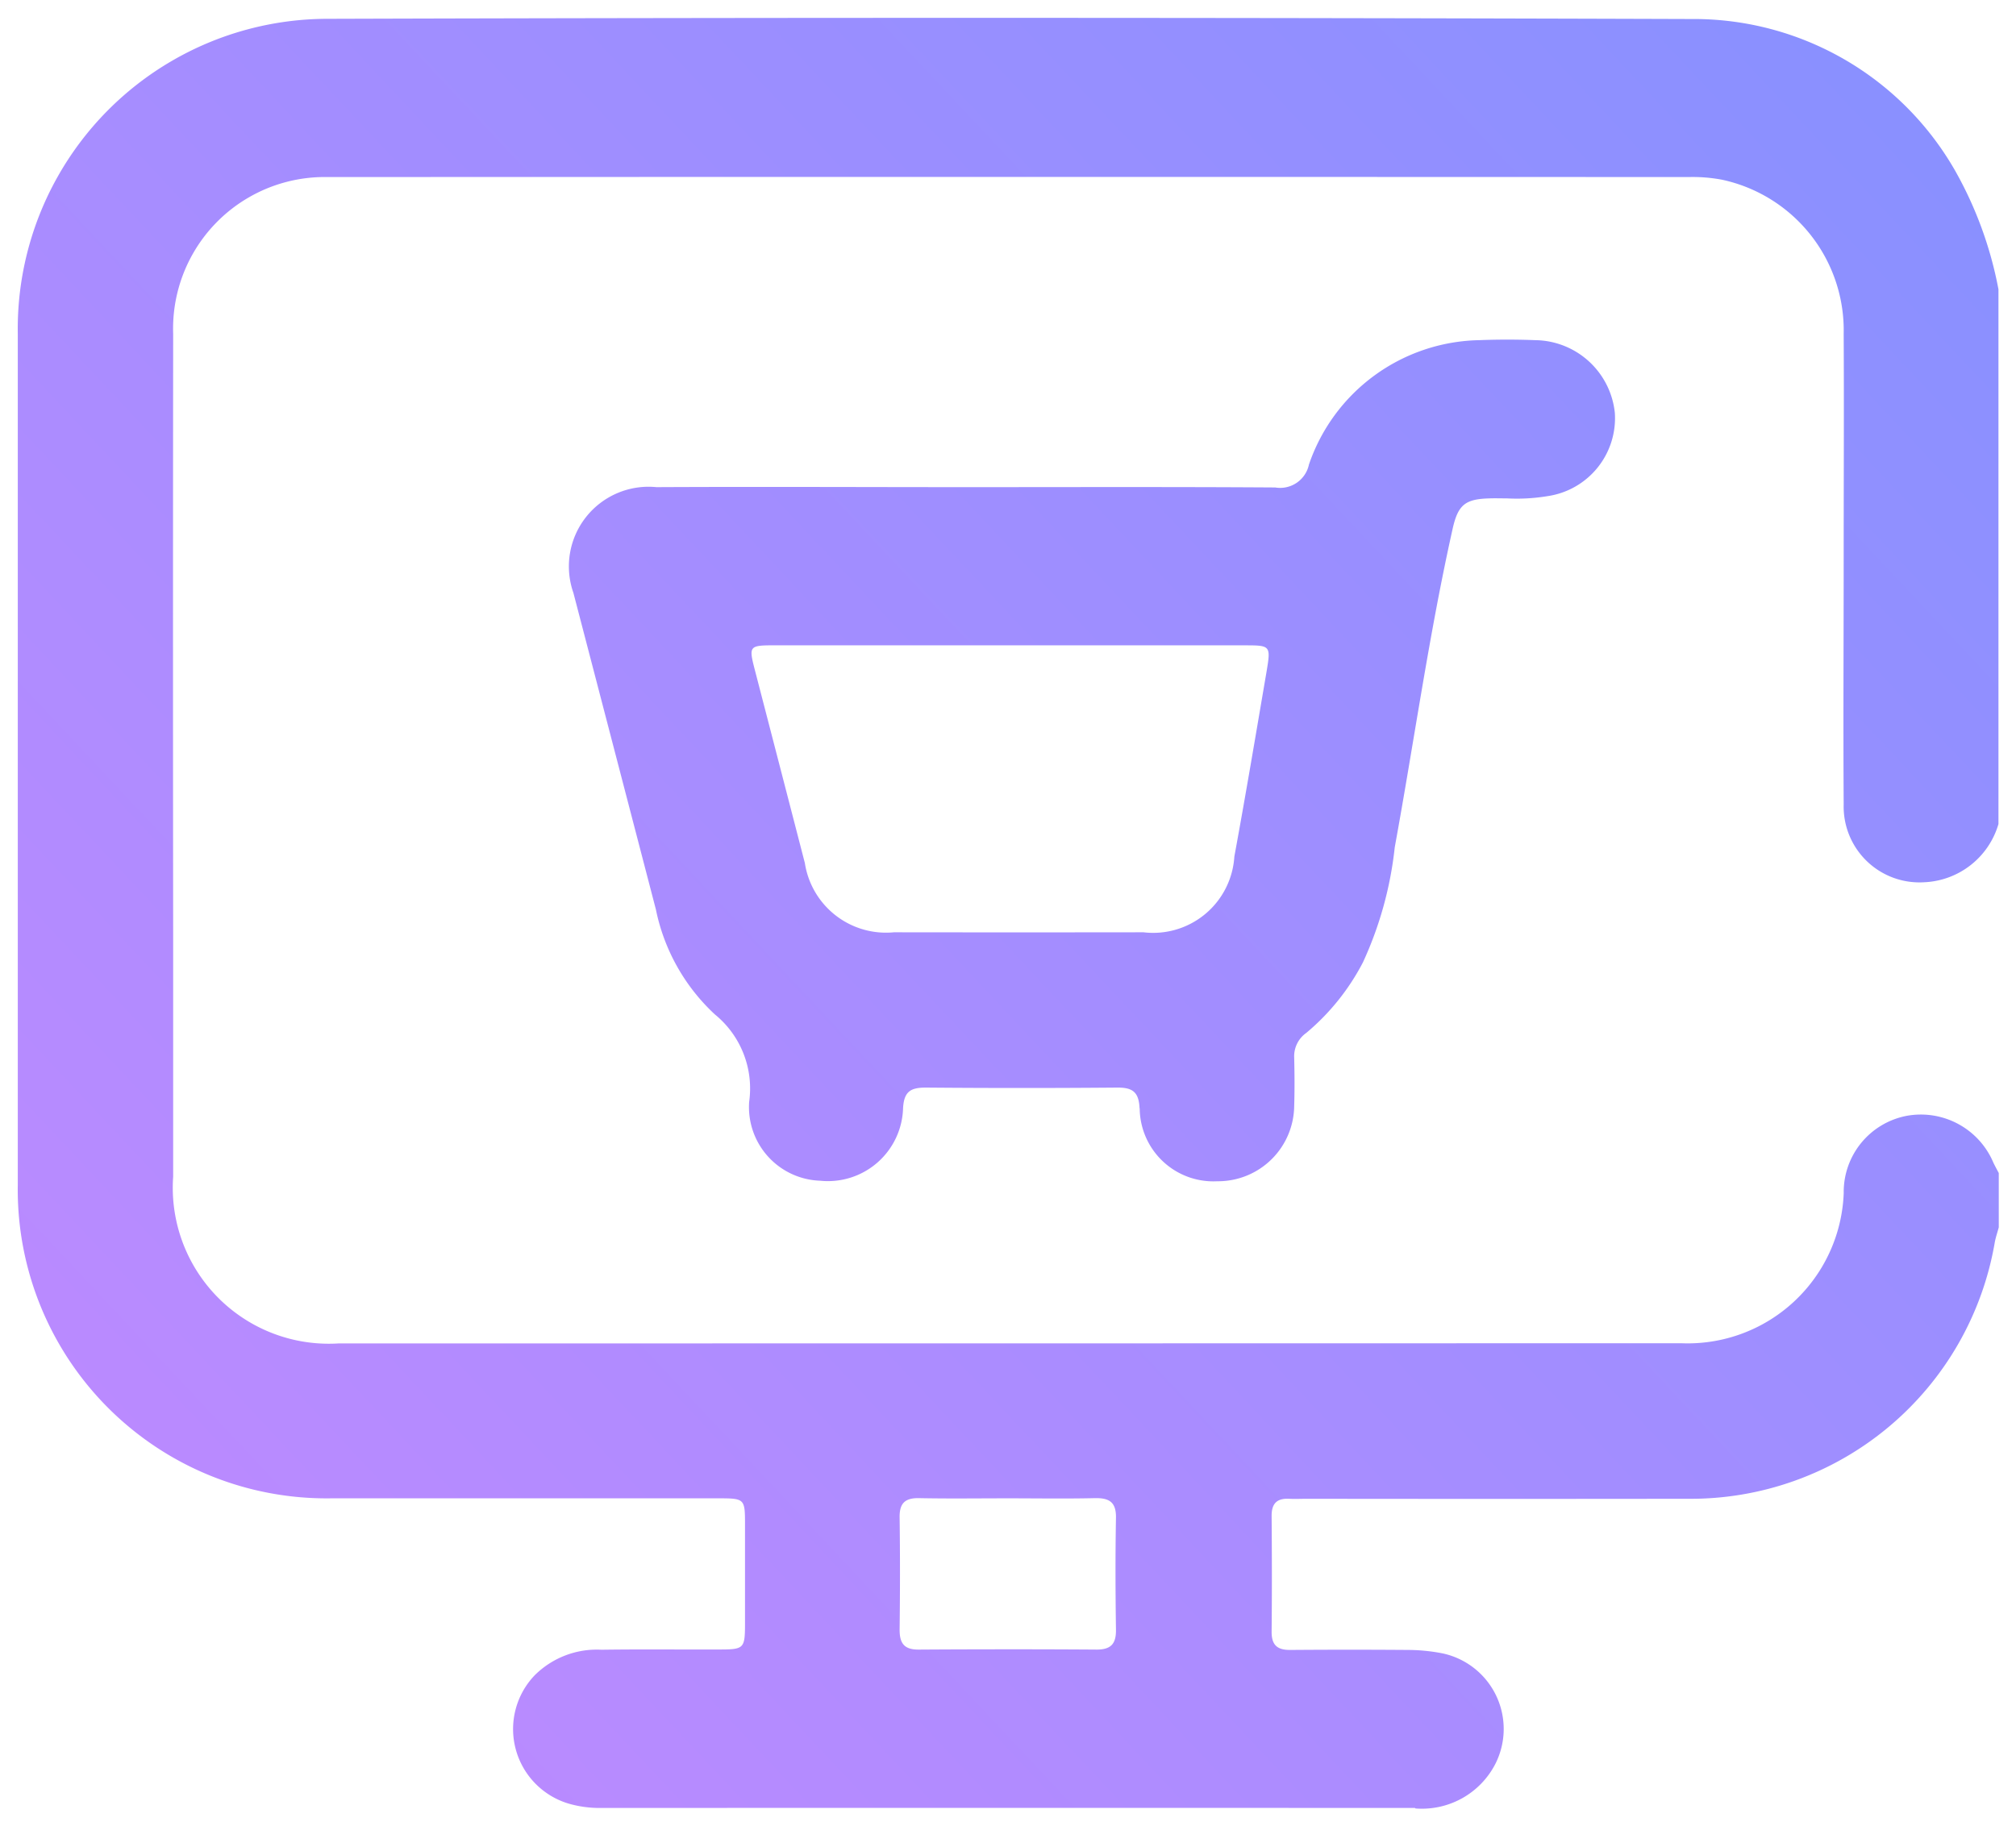
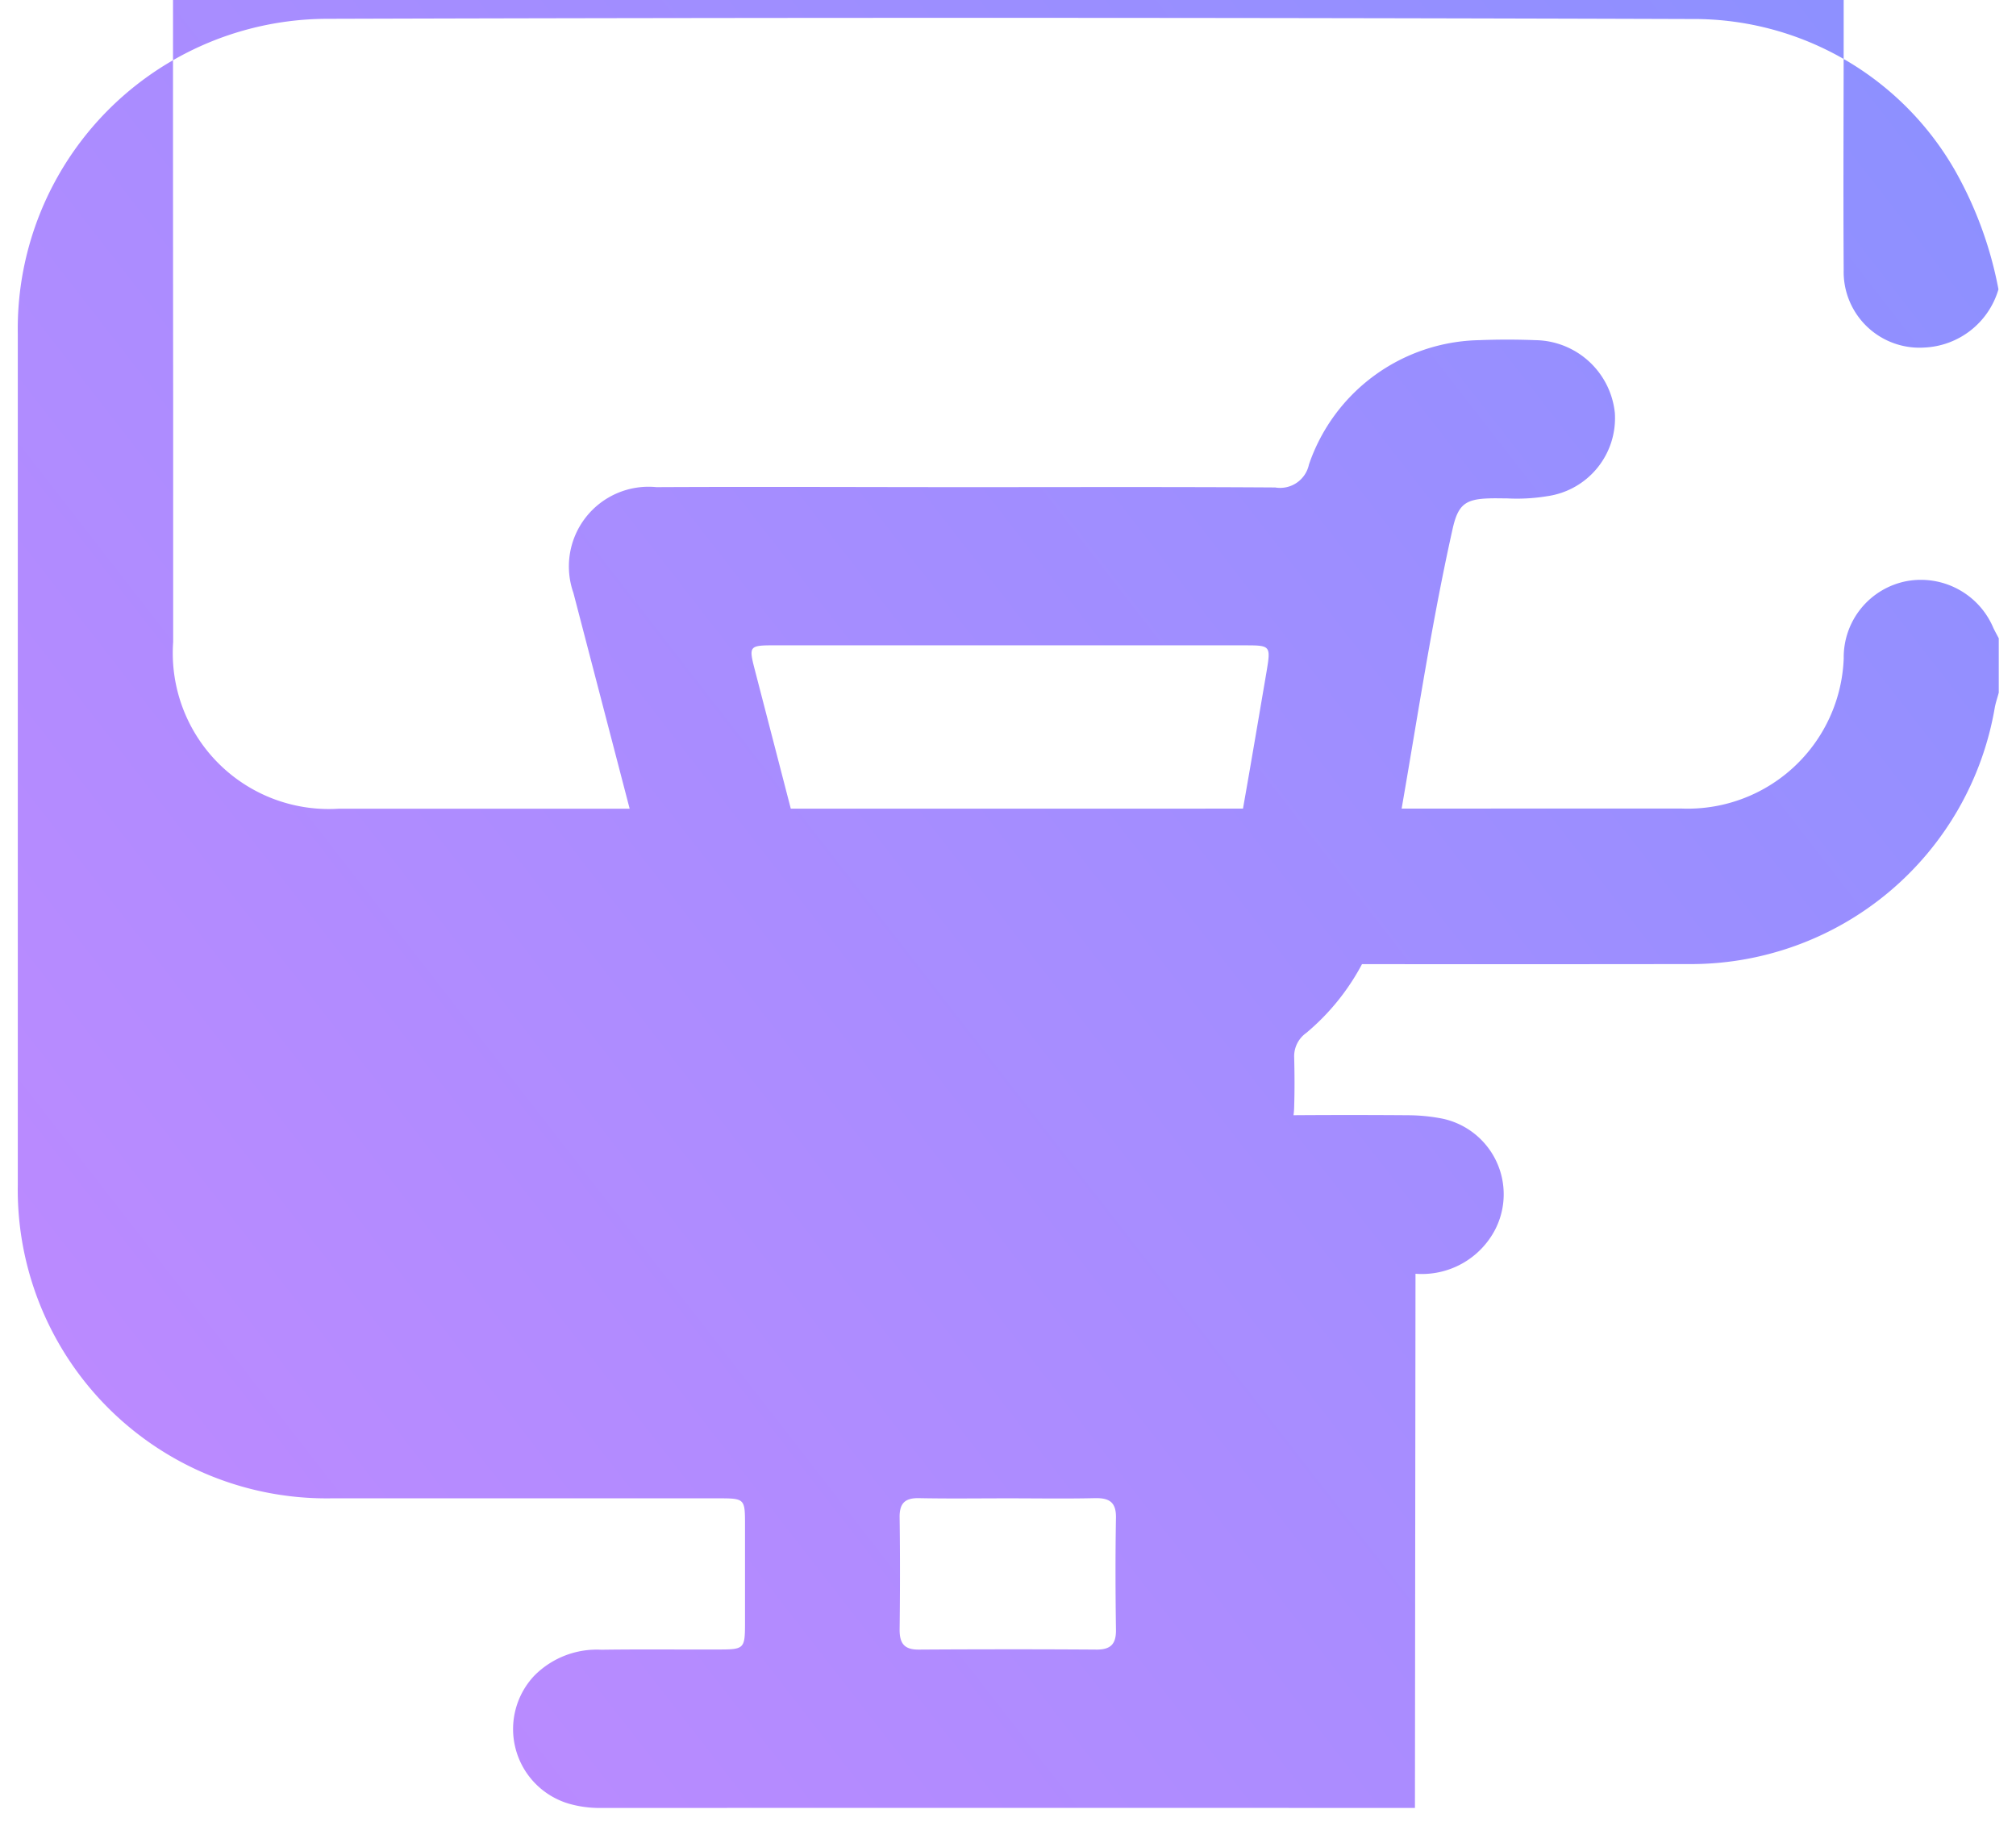
<svg xmlns="http://www.w3.org/2000/svg" width="56.999" height="51.631" viewBox="0 0 56.999 51.631">
  <defs>
    <linearGradient id="linear-gradient" x1="1.056" x2="-0.089" y2="1" gradientUnits="objectBoundingBox">
      <stop offset="0" stop-color="#0a2777" />
      <stop offset="0" stop-color="#8591ff" />
      <stop offset="1" stop-color="#c489ff" />
    </linearGradient>
  </defs>
-   <path id="icon_online_shop" d="M-9631.494-7643.912q-11.509-.005-23.021,0a3.151,3.151,0,0,1-.917-.126,2.2,2.2,0,0,1-.948-3.628,2.489,2.489,0,0,1,1.885-.721c.713-.01,1.424-.009,2.137-.007q.6,0,1.2,0c.69,0,.72-.031.723-.7q0-1.424,0-2.848c0-.714-.015-.726-.745-.727q-5.468,0-10.936,0a8.731,8.731,0,0,1-8.88-8.878q0-12.026,0-24.052a8.768,8.768,0,0,1,8.766-8.912q19.276-.057,38.552.006a8.508,8.508,0,0,1,7.474,4.319,10.935,10.935,0,0,1,1.208,3.325v15.122a2.289,2.289,0,0,1-2.1,1.647,2.144,2.144,0,0,1-2.276-2.2c-.015-2.337,0-4.675,0-7.013,0-2.1.011-4.2,0-6.3a4.356,4.356,0,0,0-3.448-4.357,4.489,4.489,0,0,0-.923-.074q-19.25-.007-38.5,0a4.288,4.288,0,0,0-4.36,4.436q-.009,8.52,0,17.04,0,3.4,0,6.794a4.411,4.411,0,0,0,4.68,4.716q18.976,0,37.952-.005a4.415,4.415,0,0,0,4.6-4.247,2.192,2.192,0,0,1,1.785-2.185,2.225,2.225,0,0,1,2.448,1.329c.049.1.1.193.151.29v1.535c-.037.14-.085.277-.112.419a8.721,8.721,0,0,1-8.682,7.258q-5.388.007-10.772,0c-.166,0-.33.009-.493,0-.341-.018-.5.124-.5.479.009,1.1.011,2.191,0,3.288,0,.385.175.512.535.508q1.668-.013,3.335,0a5.156,5.156,0,0,1,.977.1,2.186,2.186,0,0,1,1.477,3.126,2.334,2.334,0,0,1-2.256,1.257Zm-9-4.479c.4,0,.551-.158.547-.554-.015-1.057-.019-2.116,0-3.173.008-.446-.191-.565-.6-.556-.819.019-1.639.005-2.458.005-.838,0-1.674.012-2.512-.005-.4-.008-.553.15-.547.548.015,1.058.013,2.116,0,3.174,0,.388.133.563.539.561q1.247-.008,2.492-.008Q-9641.755-7648.4-9640.49-7648.391Zm1.214-15.307c-.019-.463-.2-.59-.628-.587q-2.708.023-5.414,0c-.419,0-.615.1-.644.573a2.125,2.125,0,0,1-2.346,2.061,2.084,2.084,0,0,1-2.006-2.23,2.7,2.7,0,0,0-.969-2.473,5.558,5.558,0,0,1-1.667-2.965q-1.165-4.479-2.333-8.957a2.253,2.253,0,0,1,2.348-2.99c2.935-.015,5.87,0,8.8,0v0c2.9,0,5.8-.01,8.694.009a.832.832,0,0,0,.954-.648,5.193,5.193,0,0,1,4.813-3.518q.794-.031,1.586,0a2.291,2.291,0,0,1,2.25,2.058,2.228,2.228,0,0,1-1.915,2.355,5.238,5.238,0,0,1-1.132.062c-.168,0-.337-.006-.5,0-.686.019-.888.181-1.041.868-.665,2.977-1.087,6-1.635,9a10.41,10.41,0,0,1-.9,3.255,6.513,6.513,0,0,1-1.6,1.993.809.809,0,0,0-.343.7c.011.457.014.913,0,1.37a2.153,2.153,0,0,1-2.135,2.126h-.037A2.083,2.083,0,0,1-9639.276-7663.7Zm-10.258-13.095c-.8,0-.8,0-.605.751q.7,2.7,1.4,5.407a2.322,2.322,0,0,0,2.52,1.958q3.527.005,7.054,0a2.3,2.3,0,0,0,2.569-2.14c.32-1.741.613-3.488.911-5.233.123-.736.112-.742-.62-.742q-3.308,0-6.617,0h-6.614Z" transform="translate(9671.499 7695.043)" stroke="rgba(0,0,0,0)" stroke-width="1" fill="url(#linear-gradient)" />
+   <path id="icon_online_shop" d="M-9631.494-7643.912q-11.509-.005-23.021,0a3.151,3.151,0,0,1-.917-.126,2.2,2.2,0,0,1-.948-3.628,2.489,2.489,0,0,1,1.885-.721c.713-.01,1.424-.009,2.137-.007q.6,0,1.2,0c.69,0,.72-.031.723-.7q0-1.424,0-2.848c0-.714-.015-.726-.745-.727q-5.468,0-10.936,0a8.731,8.731,0,0,1-8.88-8.878q0-12.026,0-24.052a8.768,8.768,0,0,1,8.766-8.912q19.276-.057,38.552.006a8.508,8.508,0,0,1,7.474,4.319,10.935,10.935,0,0,1,1.208,3.325a2.289,2.289,0,0,1-2.1,1.647,2.144,2.144,0,0,1-2.276-2.2c-.015-2.337,0-4.675,0-7.013,0-2.1.011-4.2,0-6.3a4.356,4.356,0,0,0-3.448-4.357,4.489,4.489,0,0,0-.923-.074q-19.25-.007-38.5,0a4.288,4.288,0,0,0-4.36,4.436q-.009,8.52,0,17.04,0,3.4,0,6.794a4.411,4.411,0,0,0,4.68,4.716q18.976,0,37.952-.005a4.415,4.415,0,0,0,4.6-4.247,2.192,2.192,0,0,1,1.785-2.185,2.225,2.225,0,0,1,2.448,1.329c.049.1.1.193.151.29v1.535c-.037.14-.085.277-.112.419a8.721,8.721,0,0,1-8.682,7.258q-5.388.007-10.772,0c-.166,0-.33.009-.493,0-.341-.018-.5.124-.5.479.009,1.1.011,2.191,0,3.288,0,.385.175.512.535.508q1.668-.013,3.335,0a5.156,5.156,0,0,1,.977.1,2.186,2.186,0,0,1,1.477,3.126,2.334,2.334,0,0,1-2.256,1.257Zm-9-4.479c.4,0,.551-.158.547-.554-.015-1.057-.019-2.116,0-3.173.008-.446-.191-.565-.6-.556-.819.019-1.639.005-2.458.005-.838,0-1.674.012-2.512-.005-.4-.008-.553.15-.547.548.015,1.058.013,2.116,0,3.174,0,.388.133.563.539.561q1.247-.008,2.492-.008Q-9641.755-7648.4-9640.49-7648.391Zm1.214-15.307c-.019-.463-.2-.59-.628-.587q-2.708.023-5.414,0c-.419,0-.615.1-.644.573a2.125,2.125,0,0,1-2.346,2.061,2.084,2.084,0,0,1-2.006-2.23,2.7,2.7,0,0,0-.969-2.473,5.558,5.558,0,0,1-1.667-2.965q-1.165-4.479-2.333-8.957a2.253,2.253,0,0,1,2.348-2.99c2.935-.015,5.87,0,8.8,0v0c2.9,0,5.8-.01,8.694.009a.832.832,0,0,0,.954-.648,5.193,5.193,0,0,1,4.813-3.518q.794-.031,1.586,0a2.291,2.291,0,0,1,2.25,2.058,2.228,2.228,0,0,1-1.915,2.355,5.238,5.238,0,0,1-1.132.062c-.168,0-.337-.006-.5,0-.686.019-.888.181-1.041.868-.665,2.977-1.087,6-1.635,9a10.41,10.41,0,0,1-.9,3.255,6.513,6.513,0,0,1-1.6,1.993.809.809,0,0,0-.343.7c.011.457.014.913,0,1.37a2.153,2.153,0,0,1-2.135,2.126h-.037A2.083,2.083,0,0,1-9639.276-7663.7Zm-10.258-13.095c-.8,0-.8,0-.605.751q.7,2.7,1.4,5.407a2.322,2.322,0,0,0,2.52,1.958q3.527.005,7.054,0a2.3,2.3,0,0,0,2.569-2.14c.32-1.741.613-3.488.911-5.233.123-.736.112-.742-.62-.742q-3.308,0-6.617,0h-6.614Z" transform="translate(9671.499 7695.043)" stroke="rgba(0,0,0,0)" stroke-width="1" fill="url(#linear-gradient)" />
</svg>